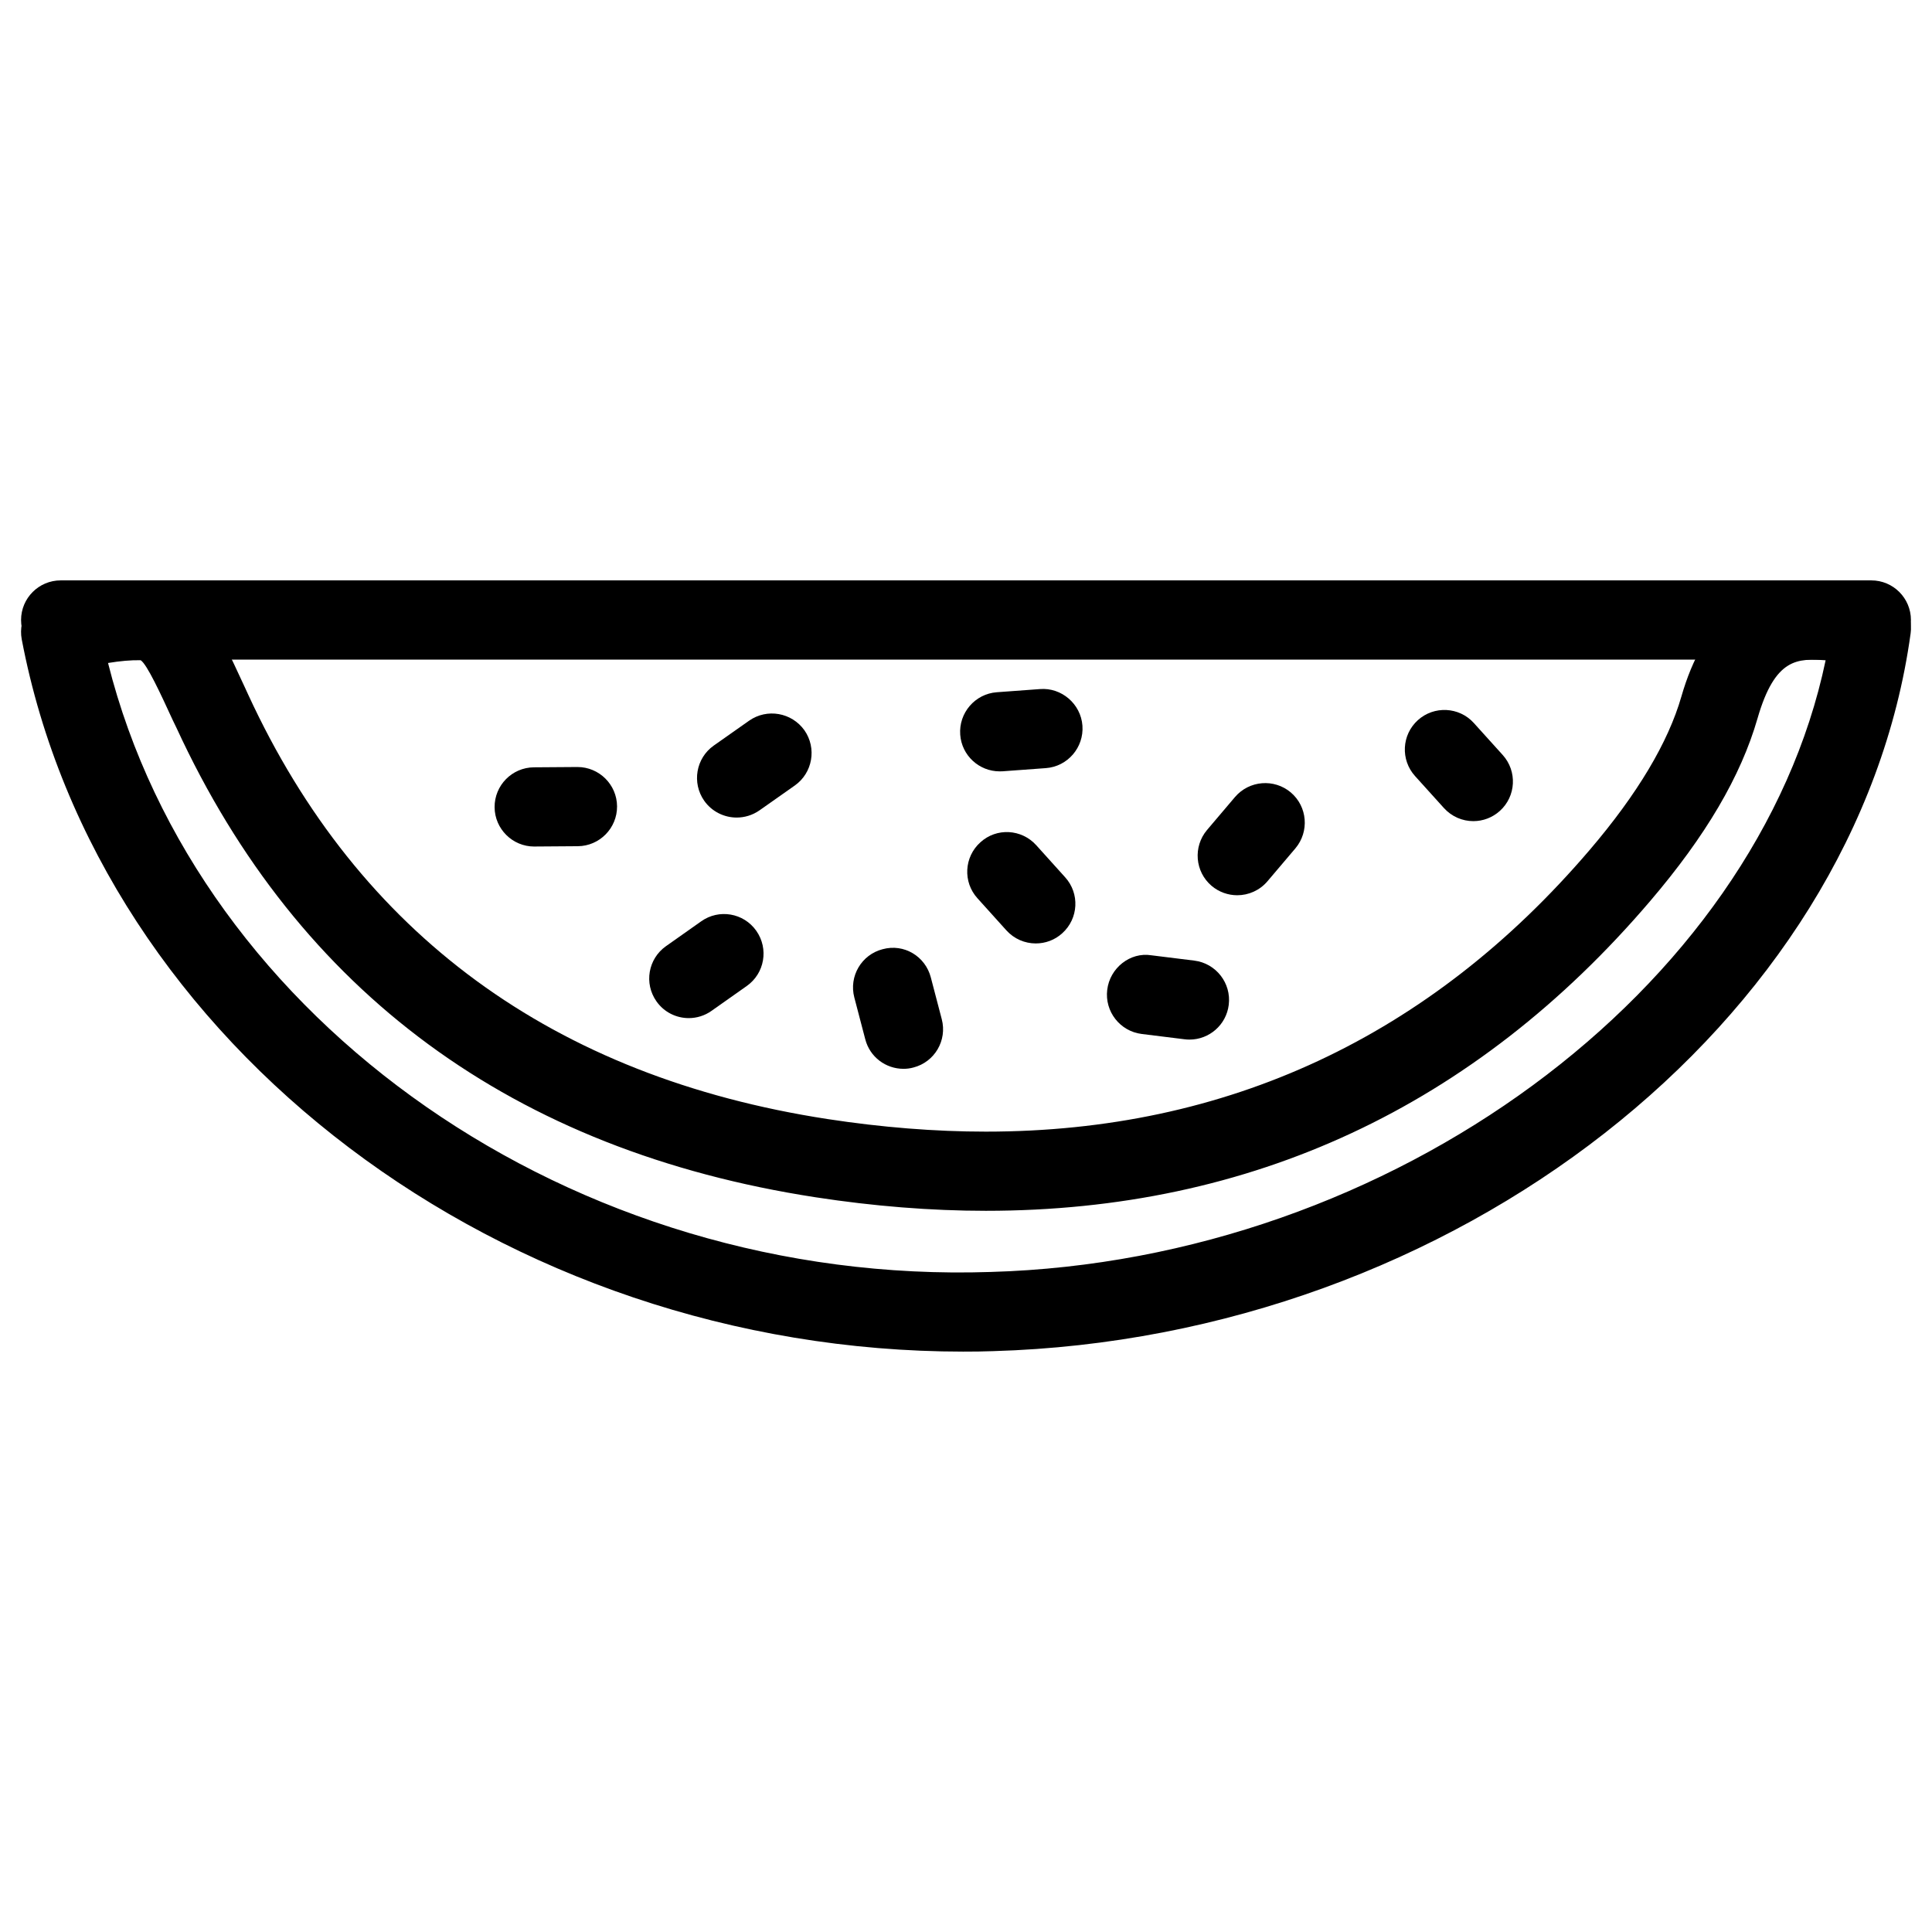
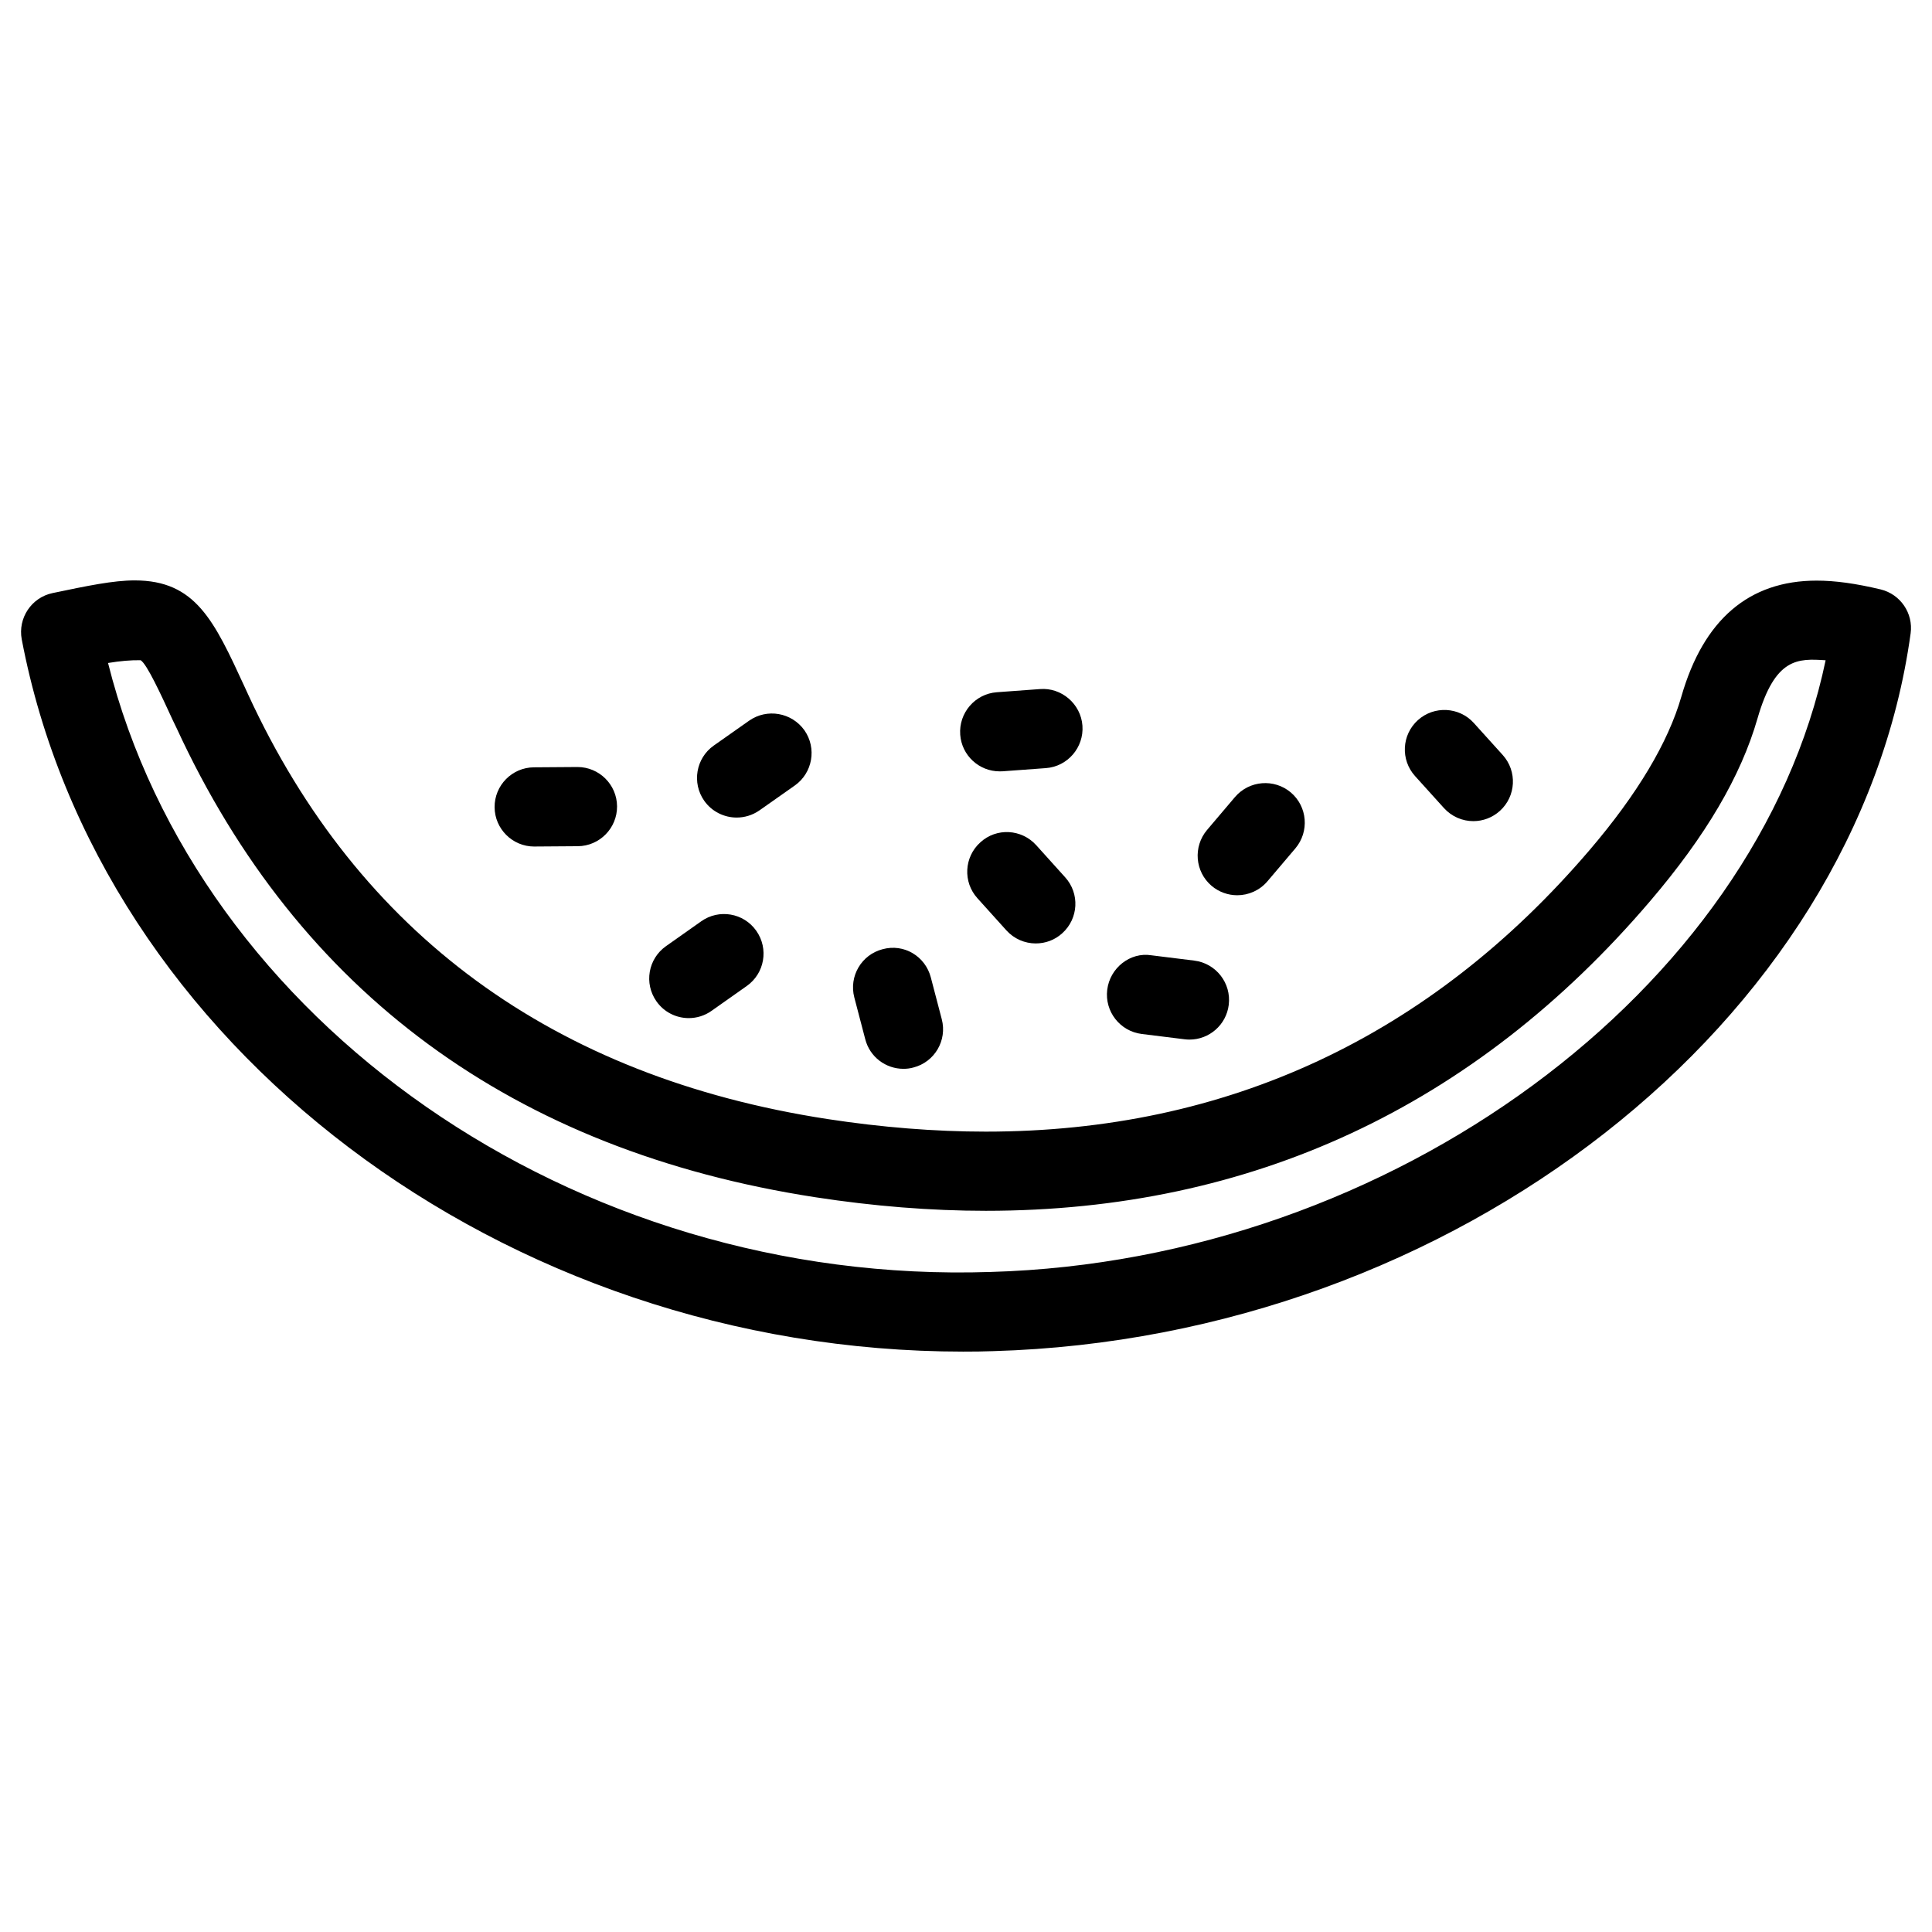
<svg xmlns="http://www.w3.org/2000/svg" fill="#000000" width="800px" height="800px" version="1.1" viewBox="144 144 512 512">
  <g>
-     <path d="m639.92 318.8h-479.84c-5.793 0-10.496-4.703-10.496-10.496 0-5.793 4.703-10.496 10.496-10.496h479.84c5.793 0 10.496 4.703 10.496 10.496 0 5.793-4.684 10.496-10.496 10.496z" />
    <path d="m399.33 502.19c-121.8 0-229.09-81.133-249.57-188.76-1.051-5.644 2.582-11.082 8.164-12.258 9.34-1.953 16.121-3.359 21.77-3.359 16.164 0 21.035 10.645 29.156 28.254l0.945 2.059c29.242 63.418 80.883 101.25 153.49 112.43 14.379 2.203 28.465 3.336 41.965 3.336 63.898 0 117.75-25.129 160.07-74.691 12.594-14.758 20.762-28.422 24.266-40.621 5.856-20.383 17.926-30.711 35.832-30.711 4.953 0 10.348 0.754 16.984 2.332 5.227 1.281 8.668 6.297 7.934 11.652-14.191 103.11-120.98 186.66-243.09 190.21-2.641 0.105-5.289 0.125-7.91 0.125zm-226.7-182.5c23.805 94.863 123.2 165.1 233.98 161.39 106.28-3.066 202.97-74.836 221.2-162.1-7.348-0.484-13.395-0.754-18.055 15.43-4.41 15.305-13.707 31.133-28.484 48.43-46.477 54.453-105.7 82.035-176.02 82.035-14.547 0-29.746-1.219-45.152-3.59-80.023-12.344-136.97-54.203-169.34-124.42l-0.965-1.992c-3.215-6.988-6.867-14.902-8.523-15.91-2.644-0.043-5.418 0.207-8.629 0.734z" />
    <path d="m285.57 368.34c-5.75 0-10.453-4.66-10.496-10.41-0.043-5.816 4.641-10.543 10.414-10.582l11.461-0.082h0.082c5.75 0 10.453 4.66 10.496 10.41 0.043 5.793-4.641 10.539-10.41 10.578l-11.461 0.082c-0.043 0.004-0.066 0.004-0.086 0.004z" />
    <path d="m326.53 413.81c-3.273 0-6.527-1.531-8.566-4.449-3.336-4.746-2.203-11.273 2.519-14.609l9.34-6.59c4.68-3.336 11.25-2.266 14.609 2.519 3.336 4.746 2.203 11.273-2.519 14.609l-9.34 6.59c-1.824 1.297-3.945 1.93-6.043 1.93z" />
    <path d="m339.21 360.66c-3.273 0-6.551-1.555-8.586-4.449-3.316-4.727-2.207-11.297 2.539-14.633l9.363-6.59c4.742-3.32 11.273-2.184 14.652 2.539 3.316 4.746 2.184 11.293-2.539 14.633l-9.363 6.59c-1.871 1.301-3.969 1.91-6.066 1.91z" />
    <path d="m383.44 427.25c-4.68 0-8.922-3.106-10.141-7.852l-2.898-11.062c-1.469-5.606 1.891-11.336 7.496-12.785 5.688-1.555 11.336 1.891 12.785 7.496l2.898 11.062c1.469 5.606-1.891 11.336-7.496 12.785-0.883 0.25-1.785 0.355-2.644 0.355z" />
    <path d="m418.49 394.02c-2.875 0-5.711-1.176-7.789-3.465l-7.66-8.5c-3.906-4.305-3.547-10.938 0.754-14.82 4.305-3.945 10.938-3.547 14.82 0.754l7.66 8.5c3.906 4.305 3.547 10.938-0.754 14.82-1.992 1.828-4.512 2.711-7.031 2.711z" />
    <path d="m534.45 361.61c-2.875 0-5.711-1.176-7.789-3.465l-7.66-8.48c-3.883-4.305-3.547-10.938 0.754-14.82 4.281-3.863 10.938-3.547 14.82 0.754l7.66 8.48c3.883 4.305 3.547 10.938-0.754 14.82-2.016 1.809-4.512 2.711-7.031 2.711z" />
    <path d="m408.92 348.42c-5.438 0-10.055-4.199-10.453-9.719-0.418-5.773 3.926-10.832 9.699-11.25l11.441-0.84c5.688-0.461 10.832 3.926 11.25 9.699s-3.926 10.832-9.699 11.25l-11.441 0.84c-0.254 0.02-0.527 0.02-0.797 0.02z" />
    <path d="m471.88 381.25c-2.394 0-4.809-0.82-6.781-2.477-4.43-3.758-4.953-10.371-1.238-14.801l7.41-8.734c3.801-4.449 10.41-4.934 14.801-1.238 4.43 3.758 4.953 10.371 1.238 14.801l-7.41 8.734c-2.078 2.453-5.039 3.715-8.02 3.715z" />
    <path d="m459.24 419.5c-0.441 0-0.883-0.02-1.324-0.082l-11.355-1.406c-5.75-0.715-9.844-5.961-9.133-11.715 0.691-5.75 6.066-10.055 11.715-9.133l11.355 1.406c5.75 0.715 9.844 5.961 9.133 11.715-0.652 5.332-5.184 9.215-10.391 9.215z" />
  </g>
</svg>